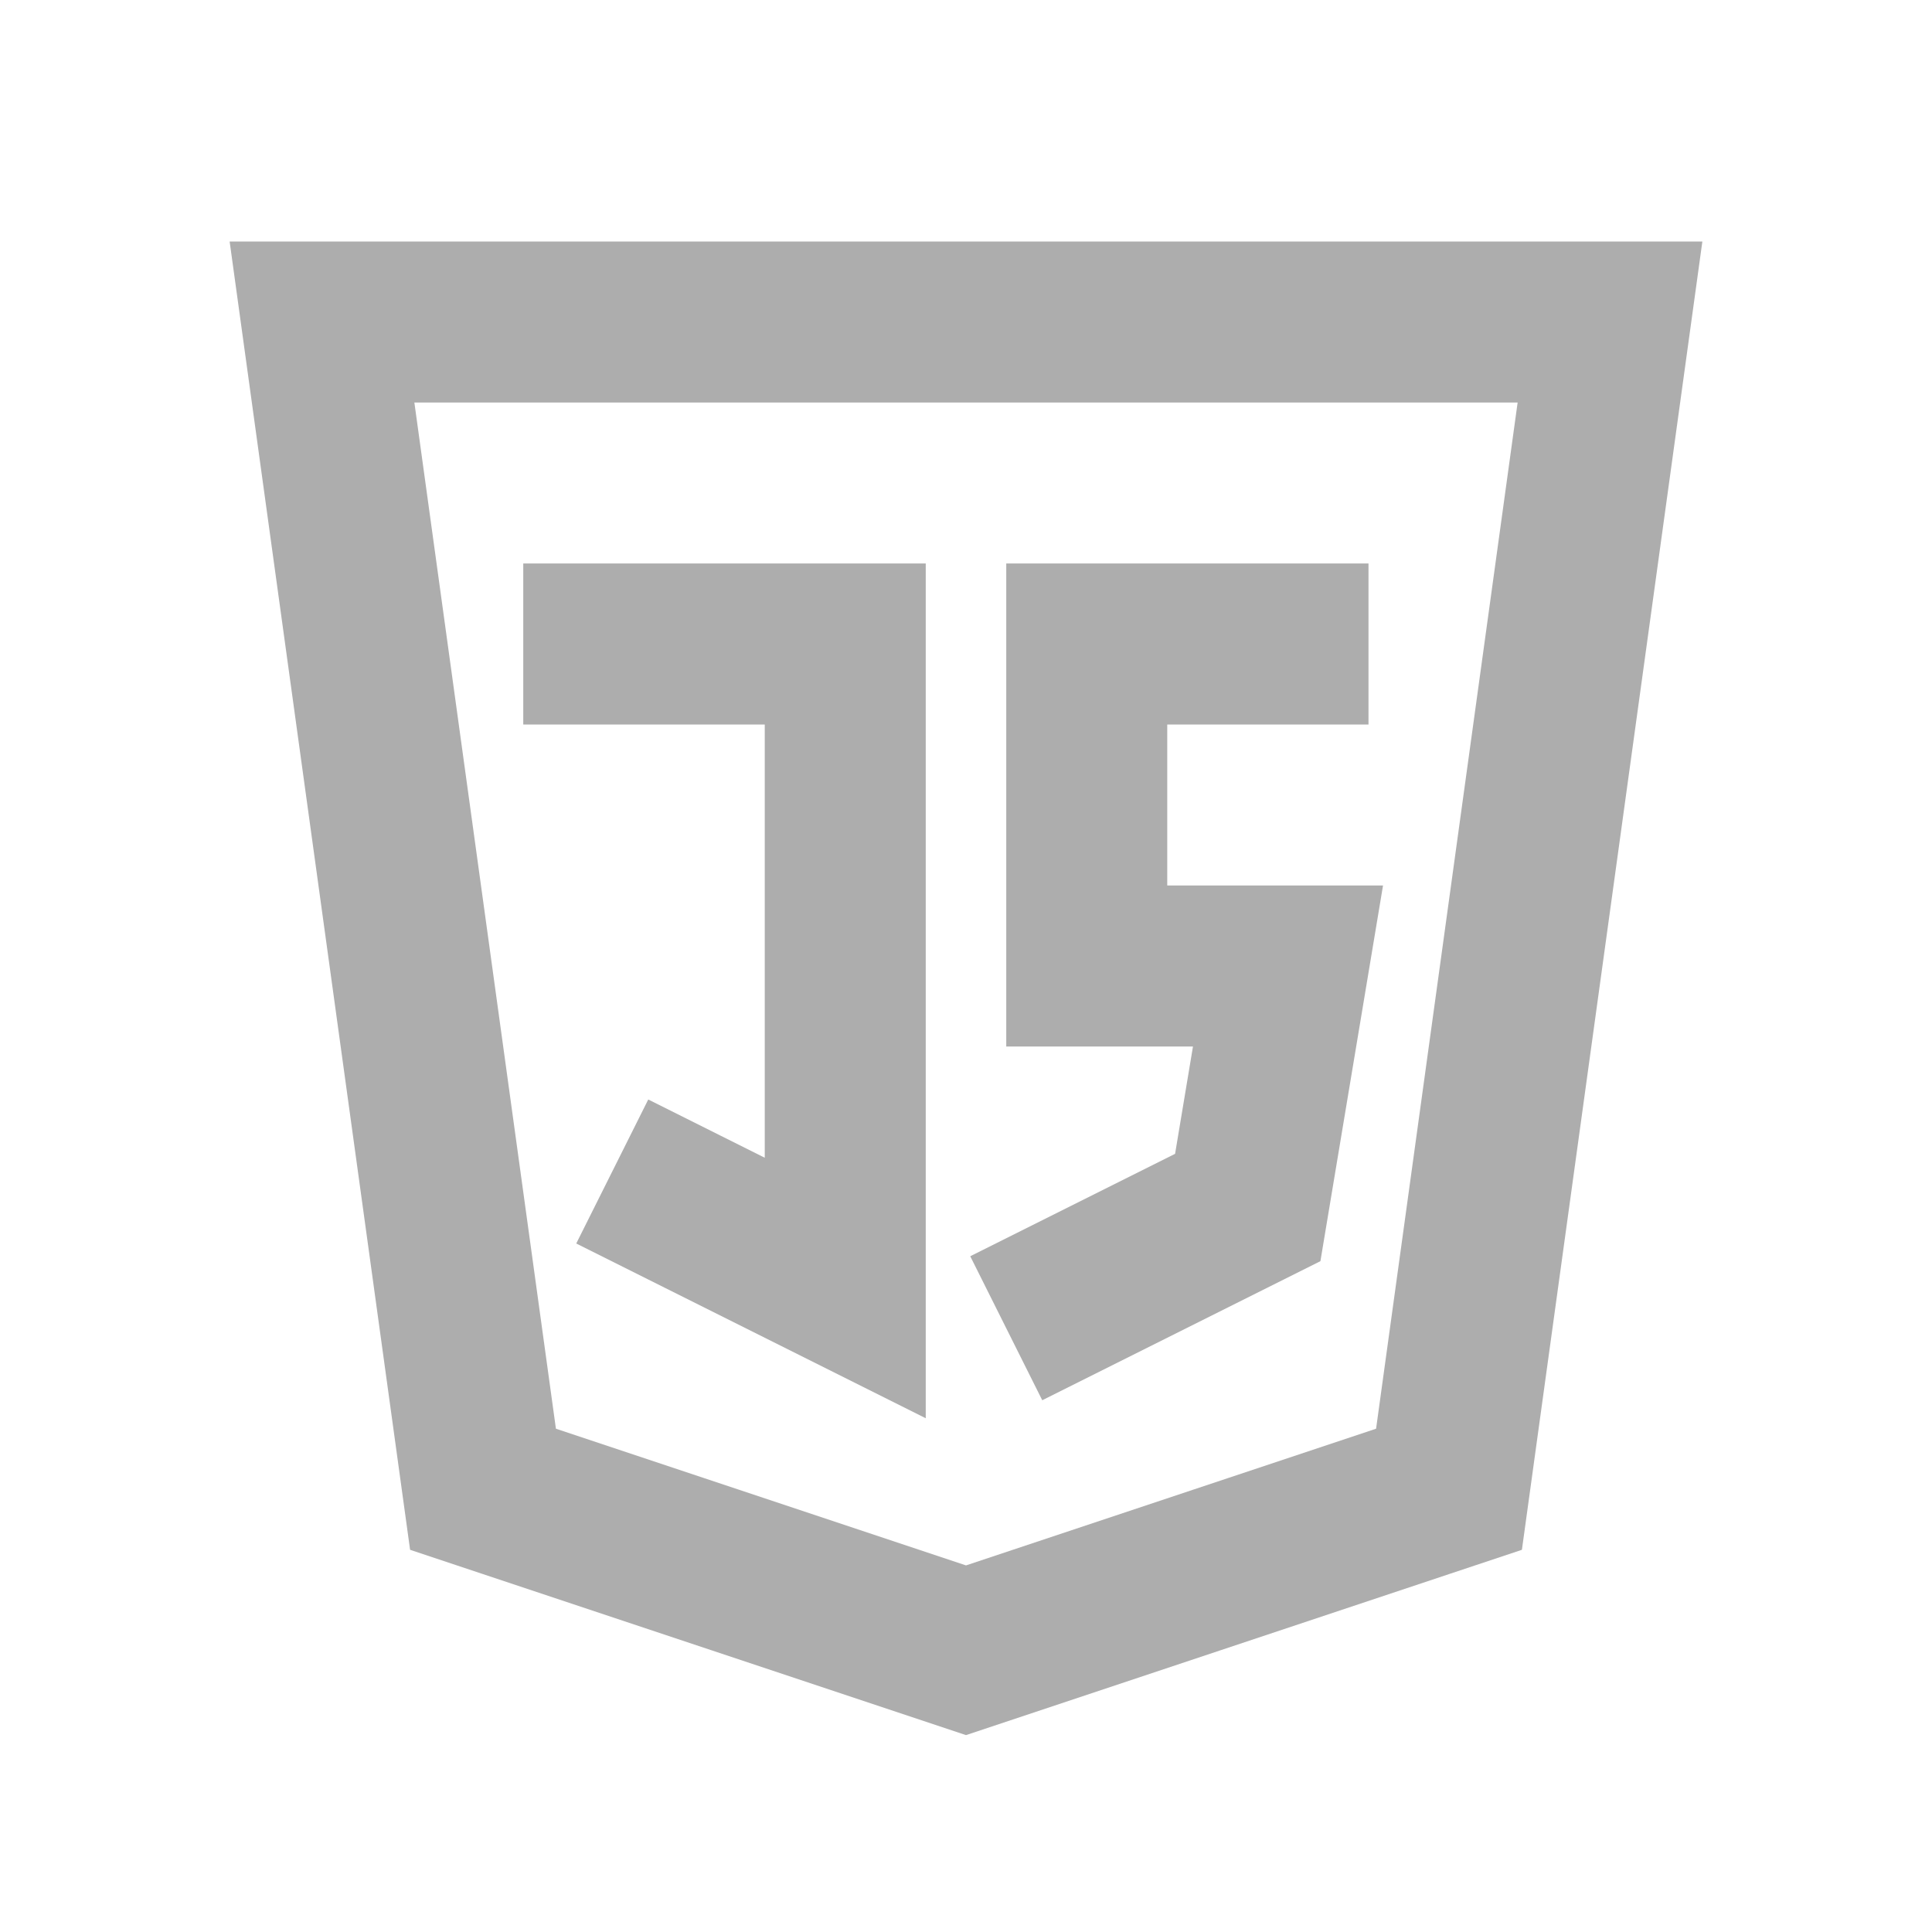
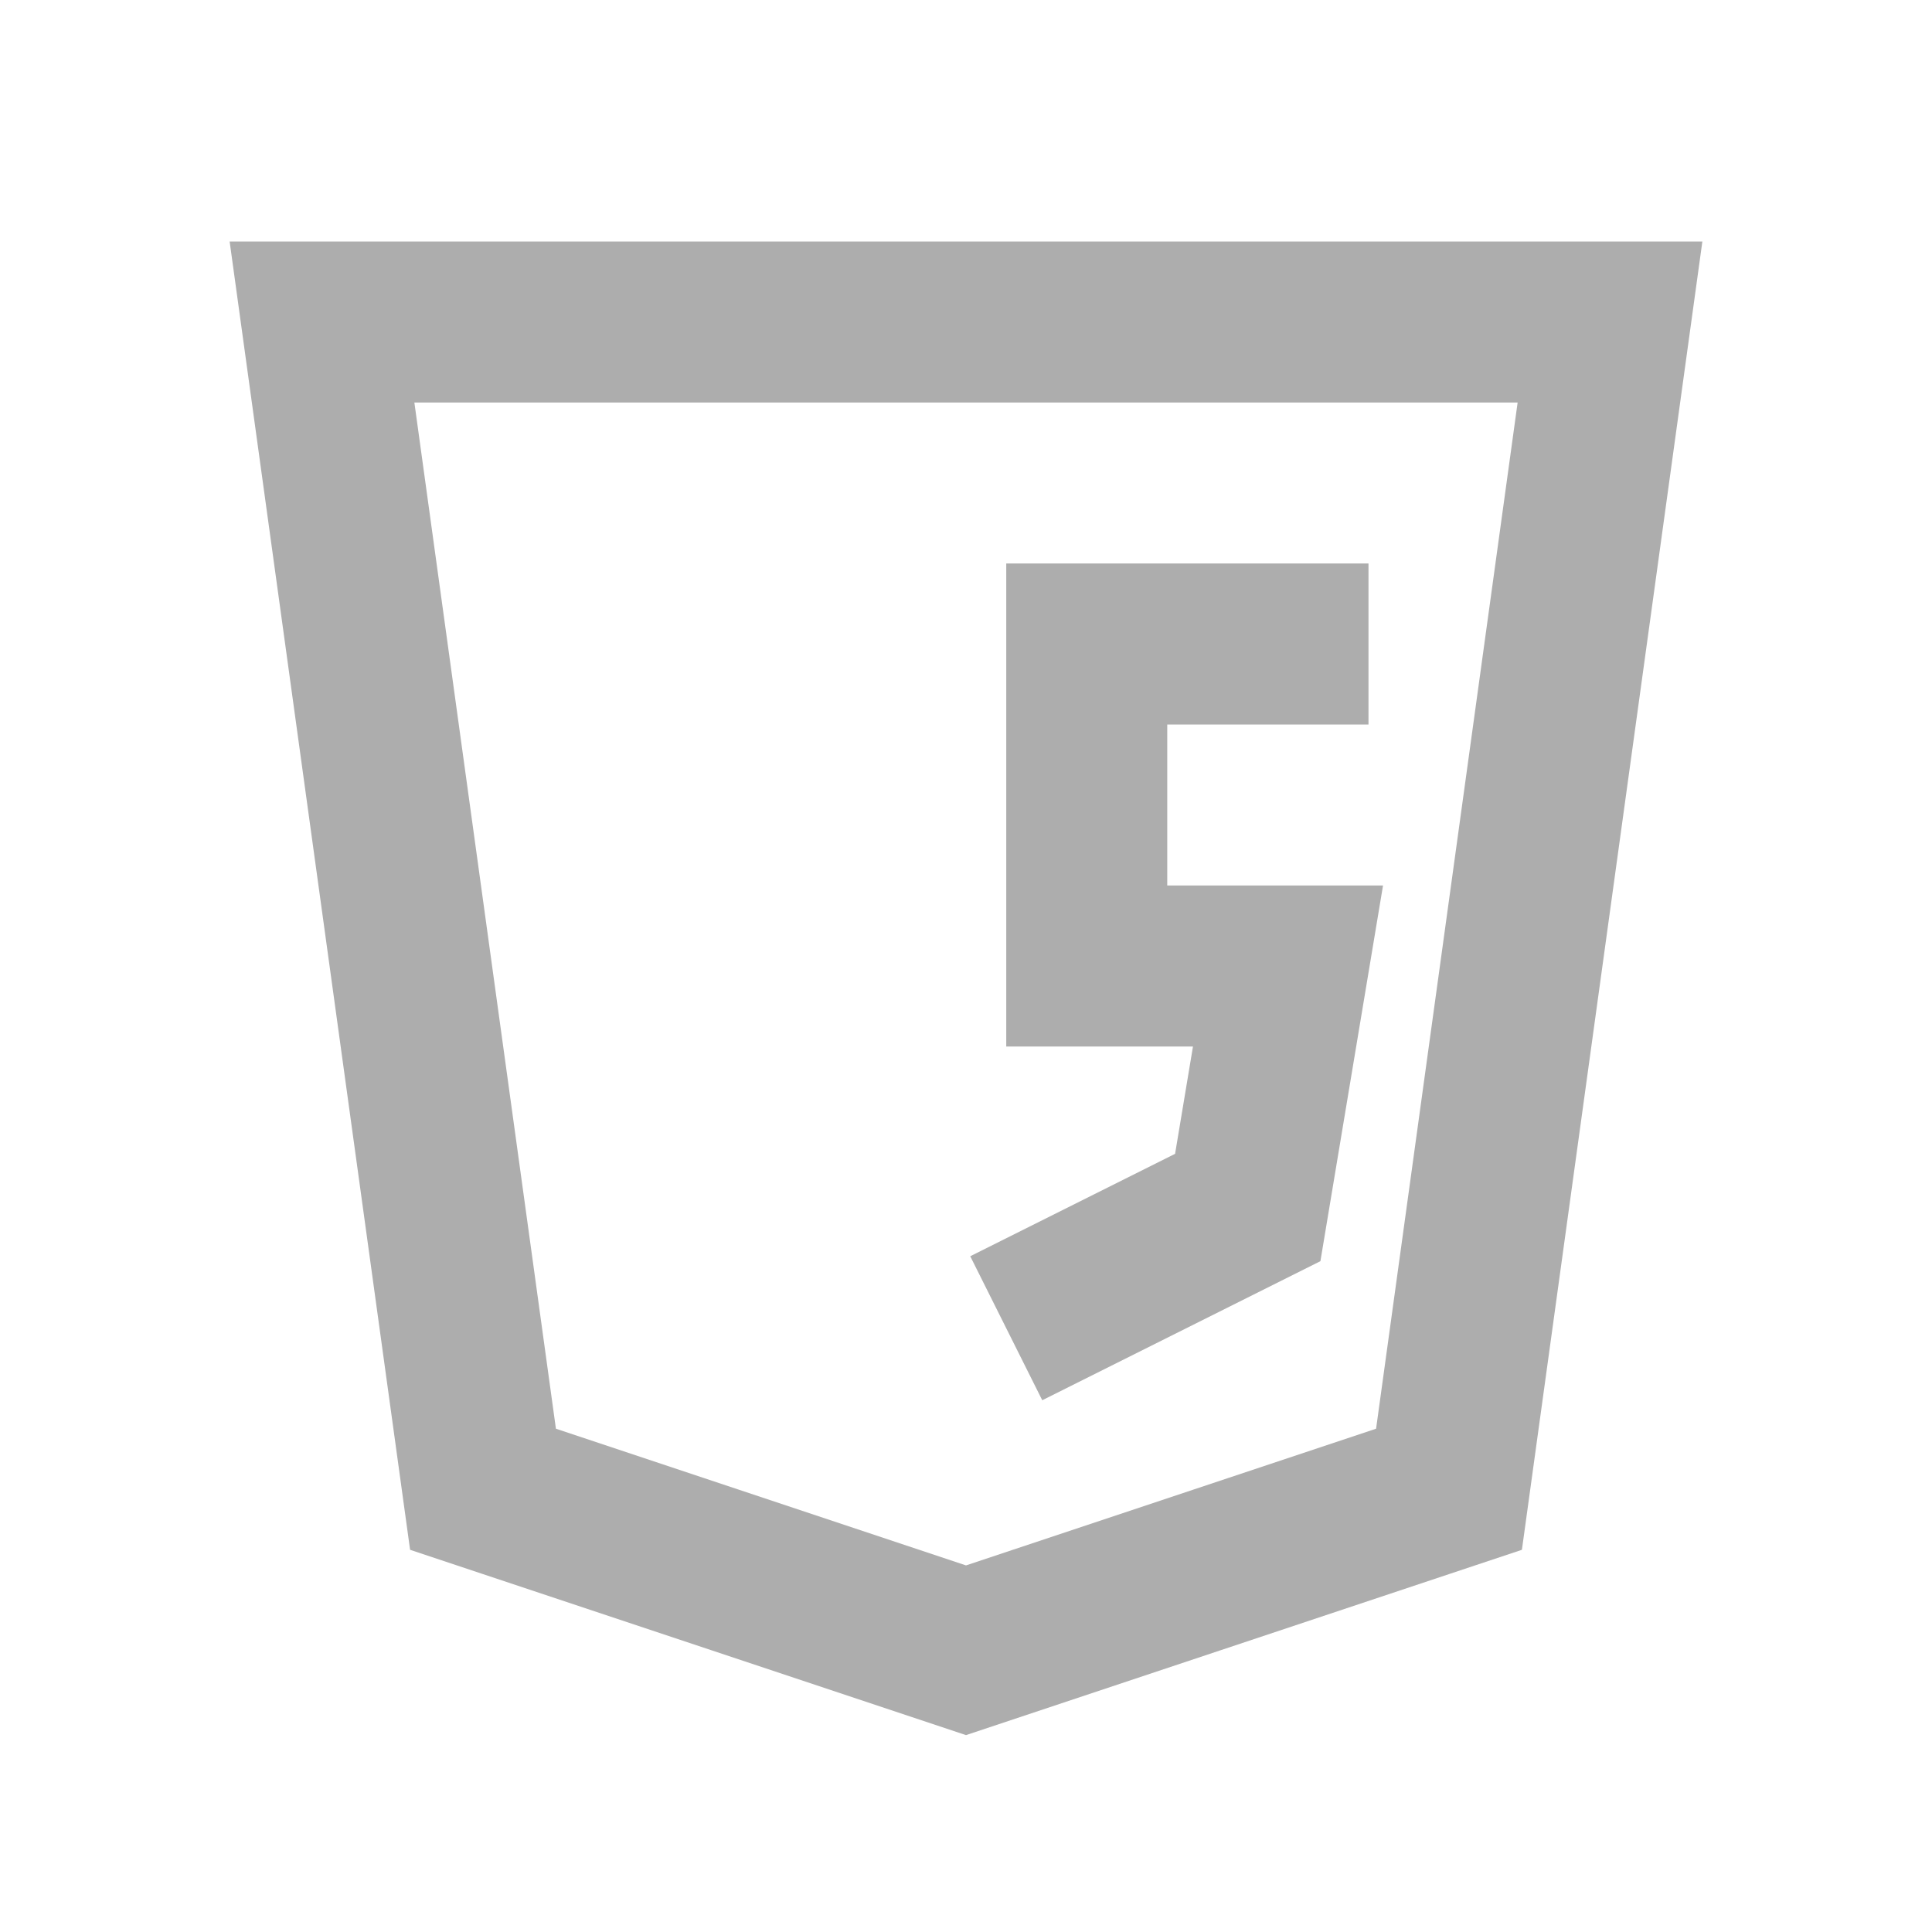
<svg xmlns="http://www.w3.org/2000/svg" width="24" height="24" viewBox="0 0 24 24" fill="none">
  <g id="Group">
    <path id="Path" fill-rule="evenodd" clip-rule="evenodd" d="M20 4L18 18.5L12 20.5L6 18.5L4 4H20Z" stroke="#ADADAD" stroke-width="2" stroke-linecap="round" />
-     <path id="Path_2" d="M7.5 8H10.5V16L8.5 15" stroke="#ADADAD" stroke-width="2" stroke-linecap="square" />
    <path id="Vector 352" d="M17 8H13.5V12H16L15.5 15L12.5 16.5" stroke="#ADADAD" stroke-width="2" />
  </g>
</svg>